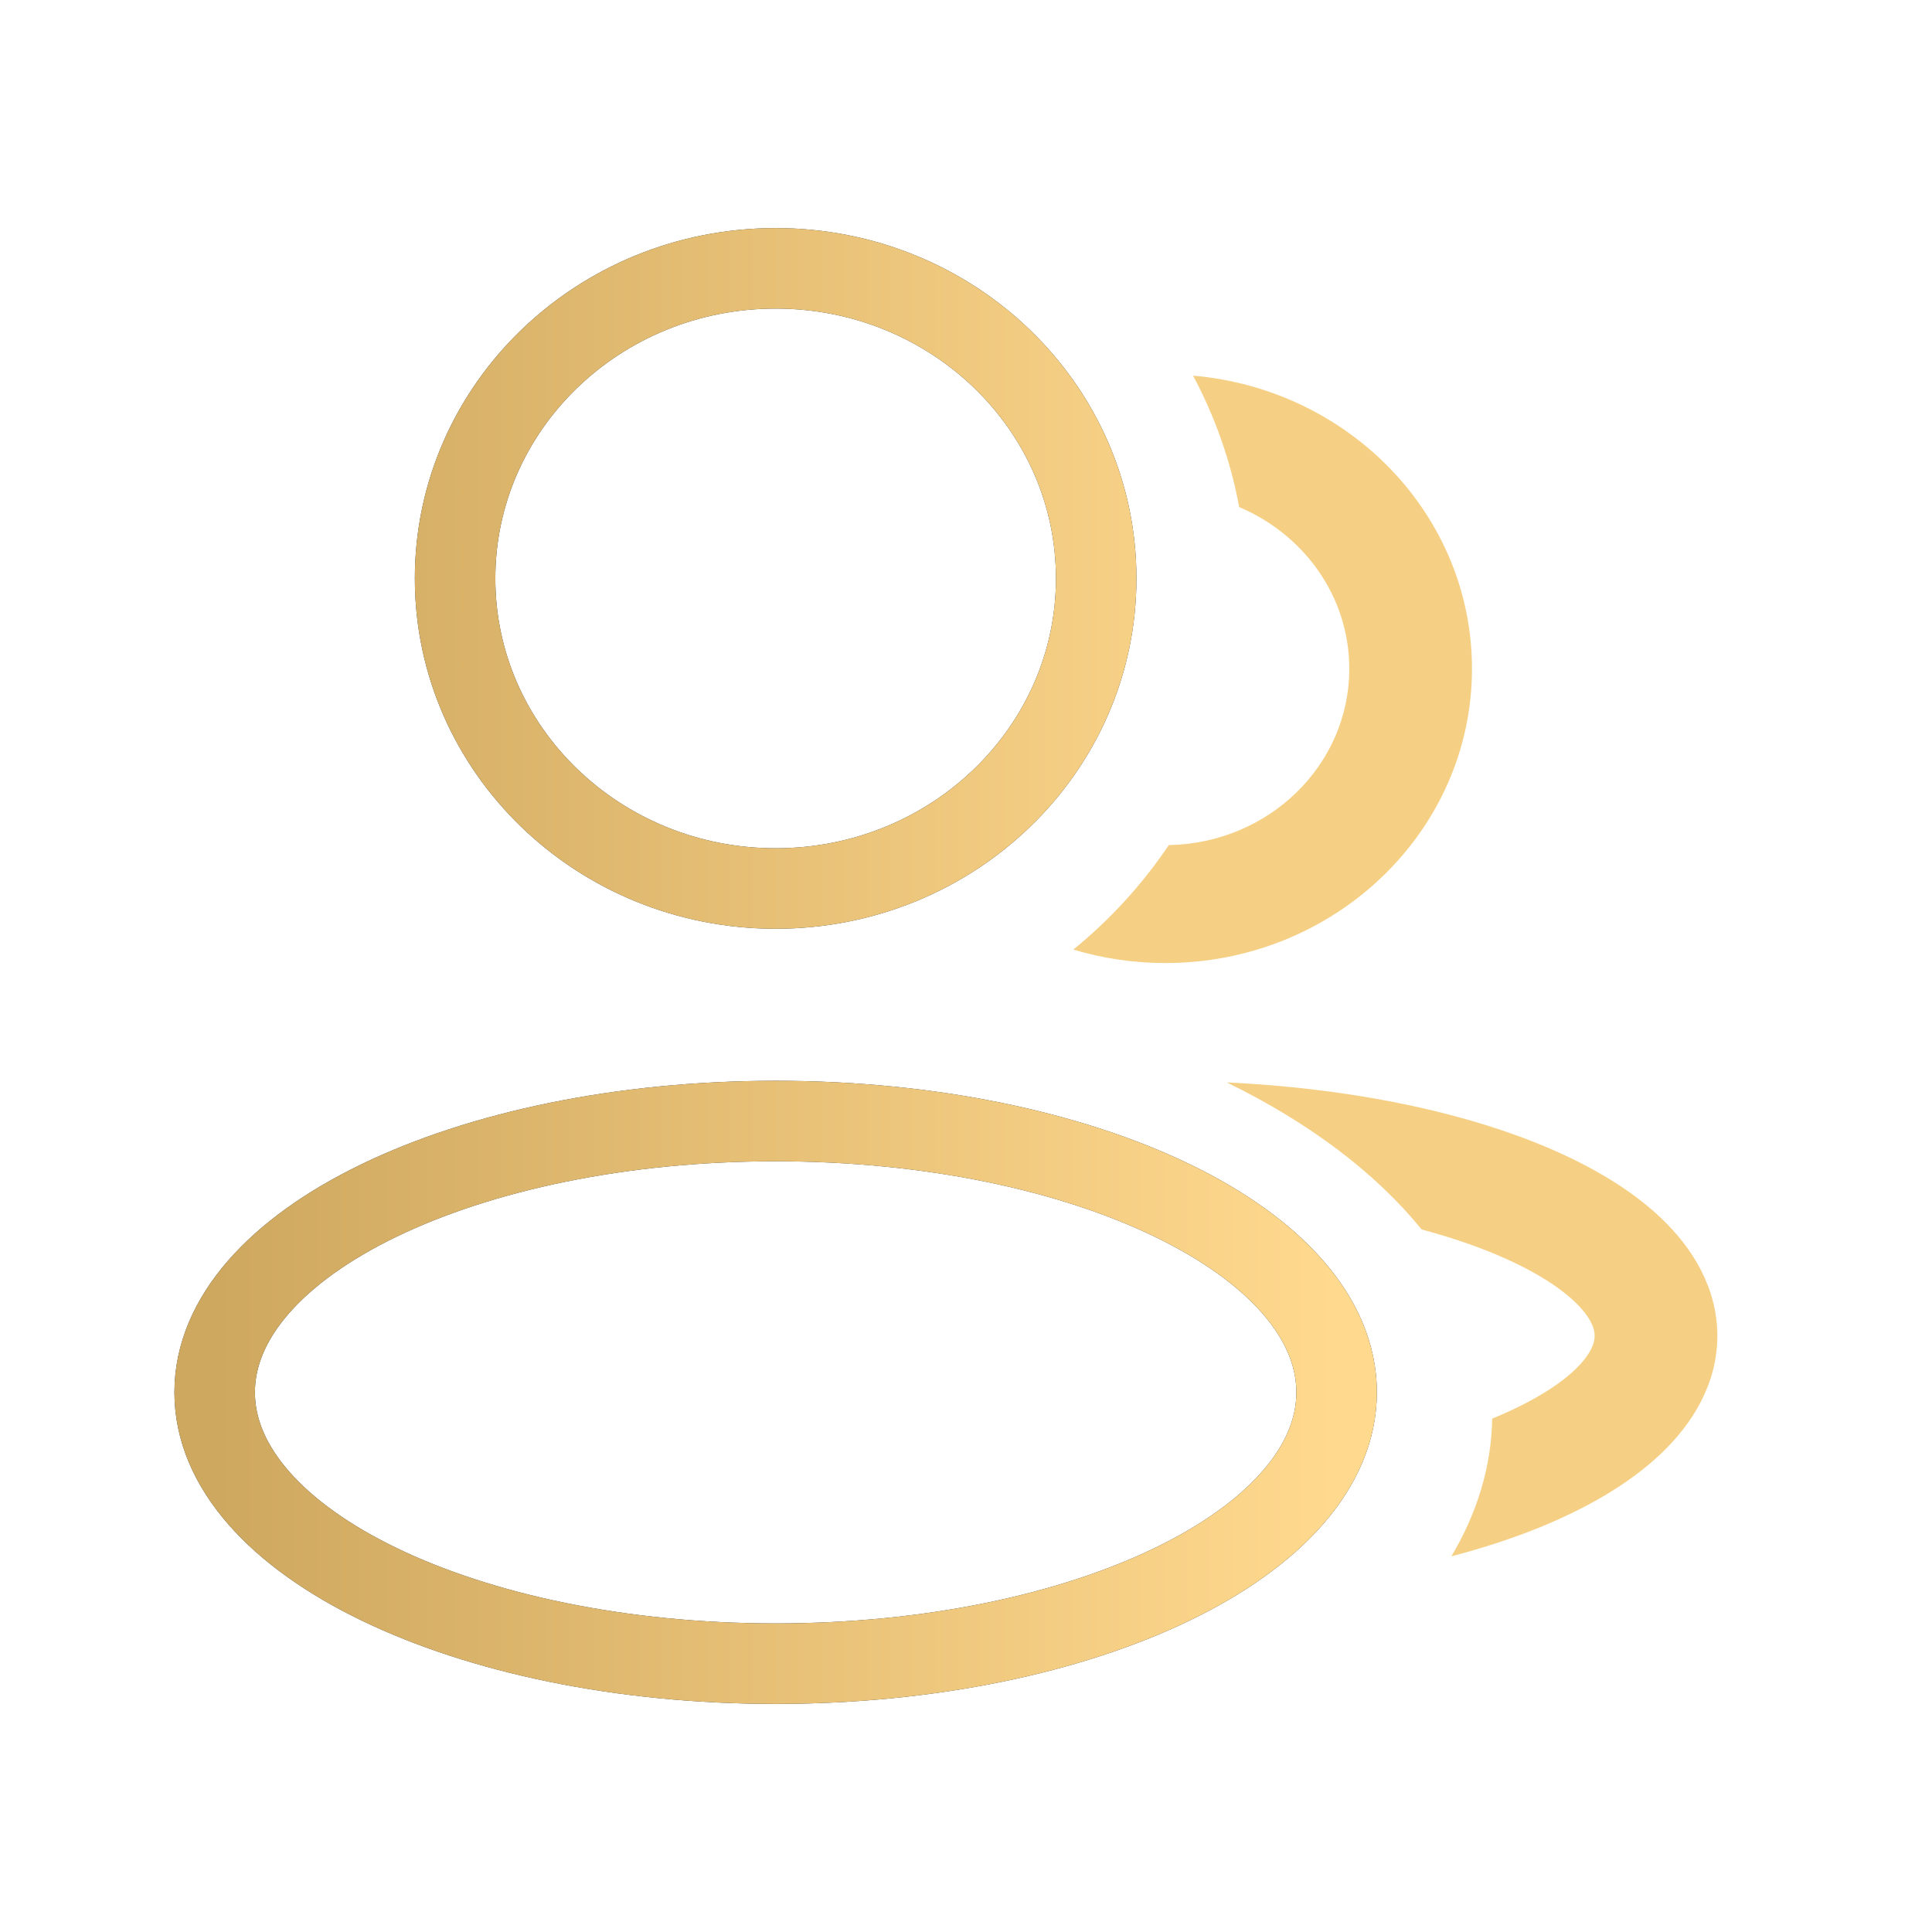
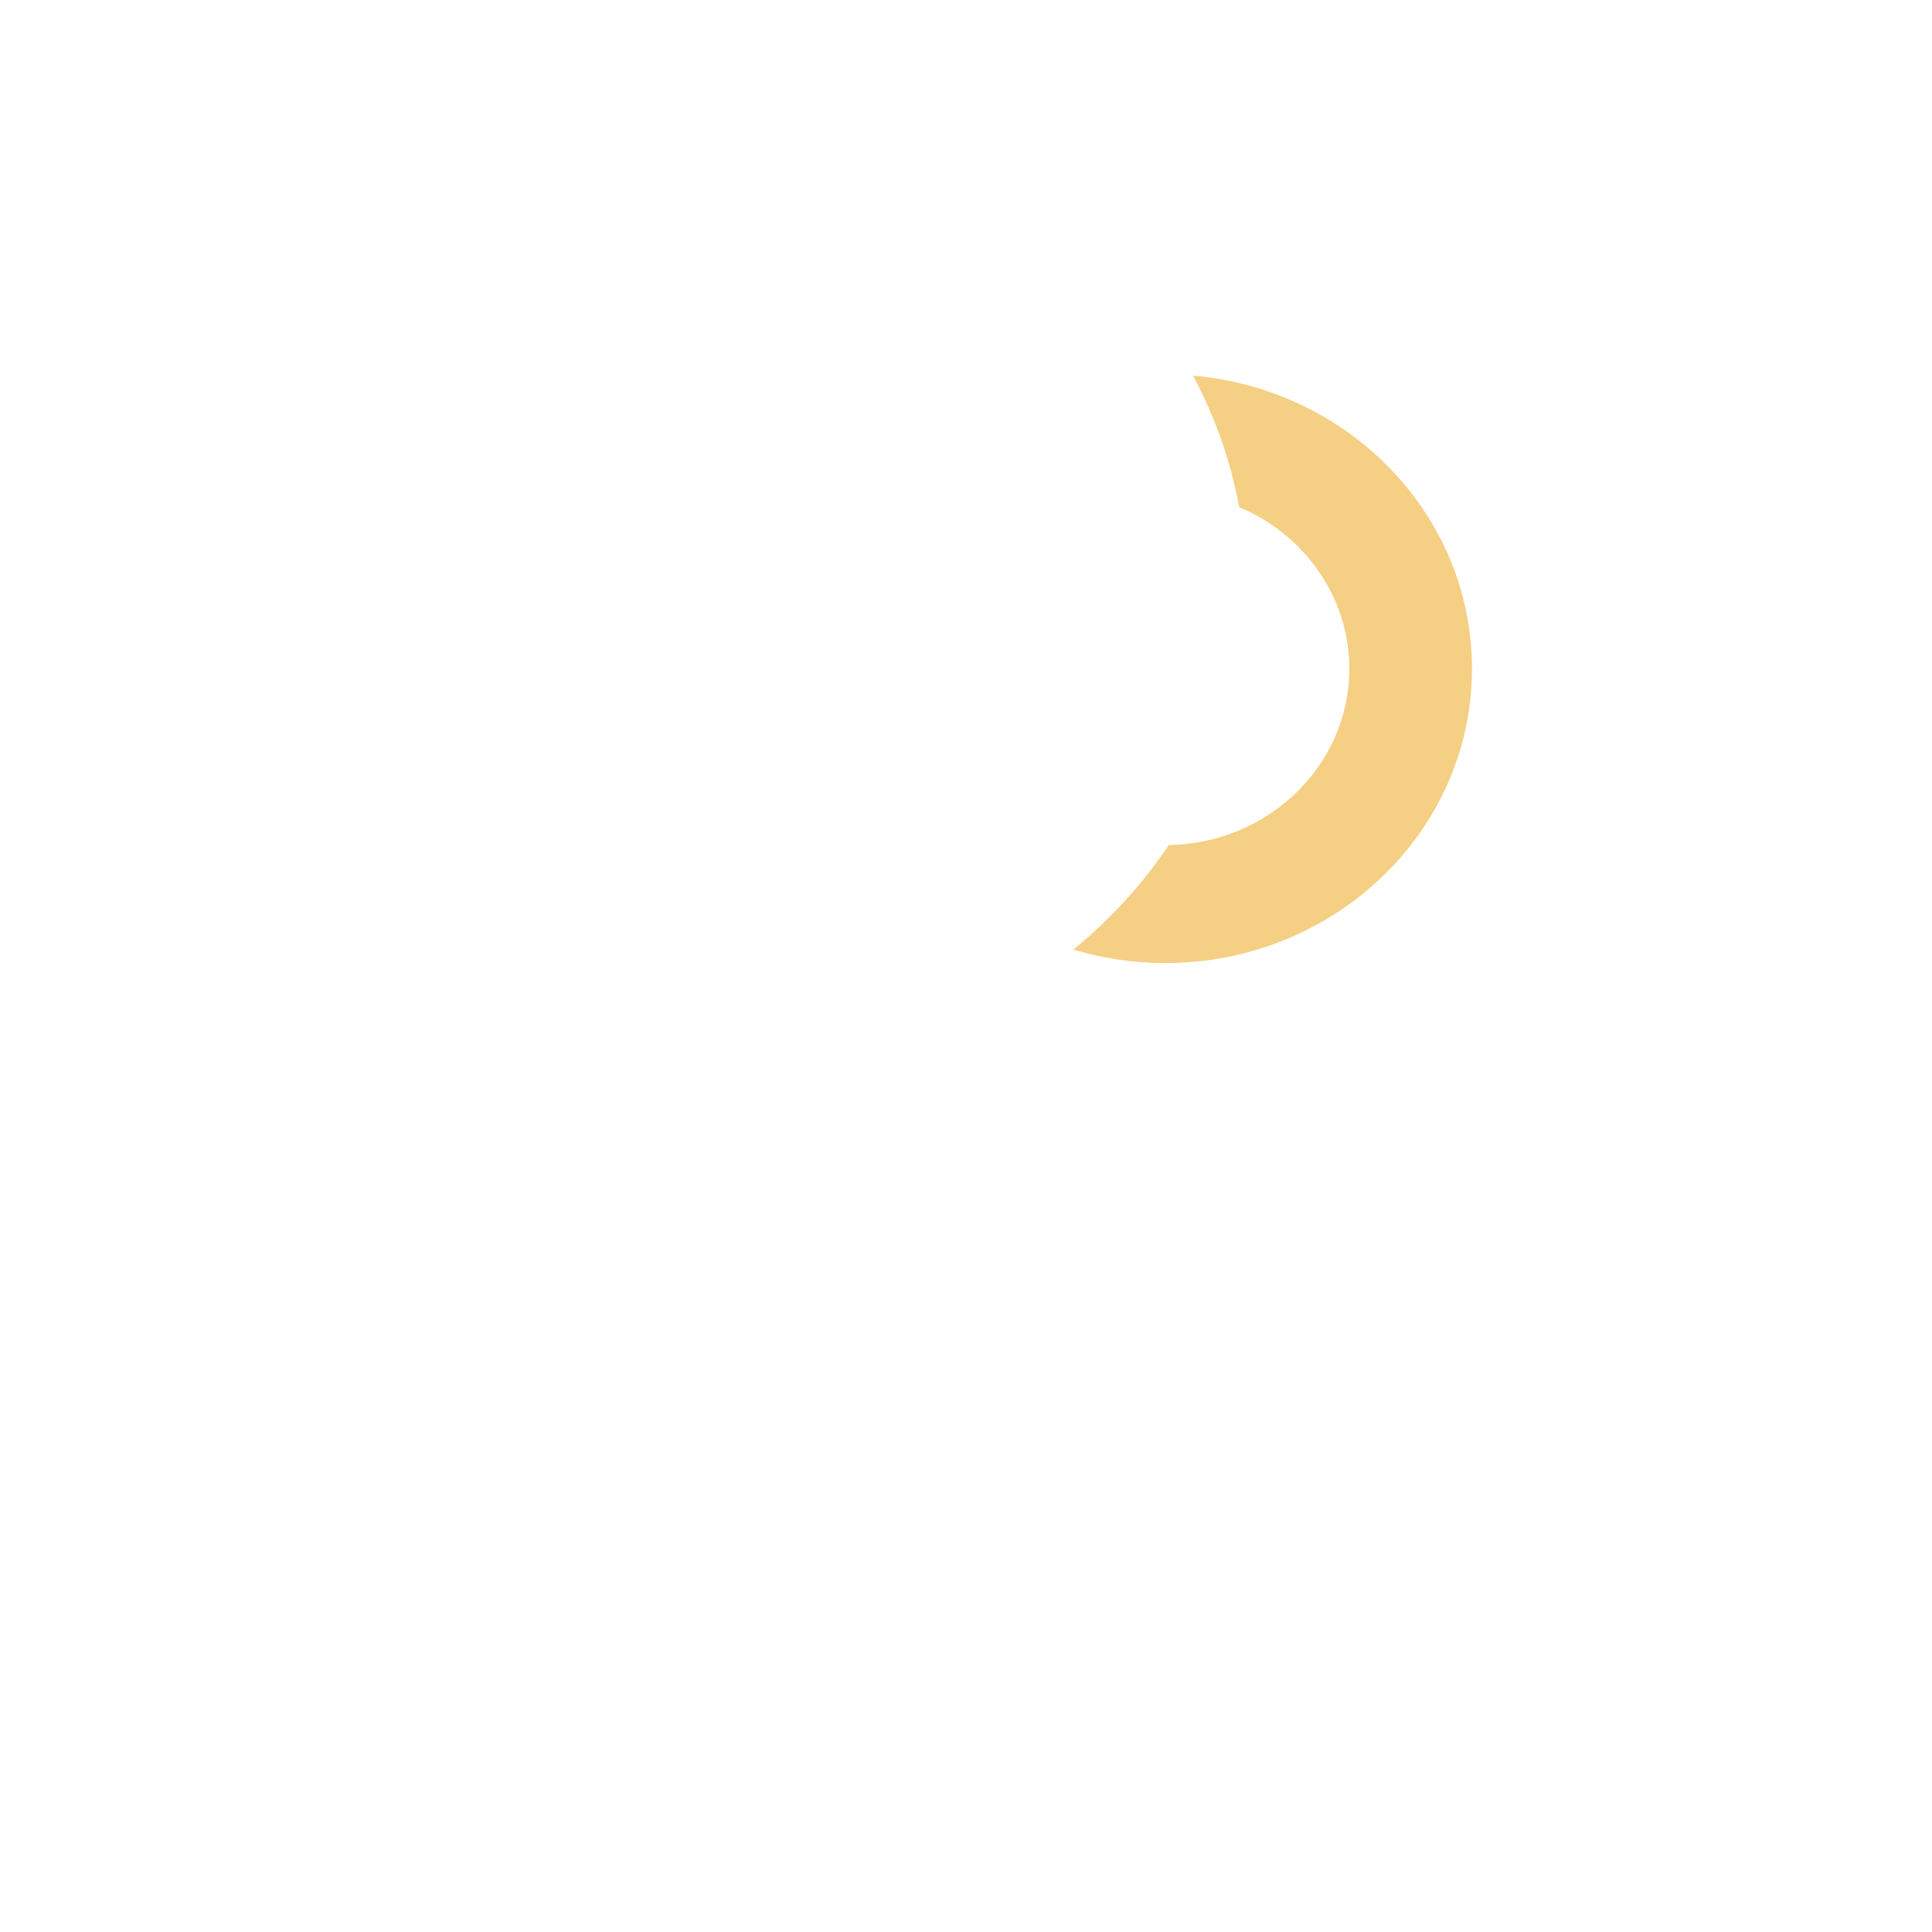
<svg xmlns="http://www.w3.org/2000/svg" width="36" height="36" viewBox="0 0 36 36" fill="none">
-   <path d="M24.906 25.944C24.906 28.737 20.226 31 14.453 31C8.68 31 4 28.737 4 25.944C4 23.152 8.68 20.889 14.453 20.889C20.226 20.889 24.906 23.152 24.906 25.944Z" stroke="#28303F" stroke-width="1.5" stroke-linejoin="round" />
-   <path d="M24.906 25.944C24.906 28.737 20.226 31 14.453 31C8.68 31 4 28.737 4 25.944C4 23.152 8.68 20.889 14.453 20.889C20.226 20.889 24.906 23.152 24.906 25.944Z" stroke="url(#paint0_linear_154_416)" stroke-width="1.5" stroke-linejoin="round" />
-   <path d="M20.426 10.778C20.426 13.969 17.752 16.556 14.453 16.556C11.154 16.556 8.48 13.969 8.48 10.778C8.48 7.587 11.154 5 14.453 5C17.752 5 20.426 7.587 20.426 10.778Z" stroke="#28303F" stroke-width="1.5" stroke-linejoin="round" />
-   <path d="M20.426 10.778C20.426 13.969 17.752 16.556 14.453 16.556C11.154 16.556 8.48 13.969 8.48 10.778C8.48 7.587 11.154 5 14.453 5C17.752 5 20.426 7.587 20.426 10.778Z" stroke="url(#paint1_linear_154_416)" stroke-width="1.5" stroke-linejoin="round" />
  <path d="M22.231 7C25.144 7.251 27.428 9.6 27.428 12.461C27.428 15.489 24.869 17.945 21.713 17.945C21.116 17.945 20.541 17.856 20 17.694C20.688 17.134 21.288 16.477 21.779 15.747C23.642 15.713 25.142 14.257 25.142 12.461C25.142 11.115 24.298 9.959 23.091 9.449C22.93 8.582 22.637 7.759 22.231 7Z" fill="#F5CF84" />
-   <path d="M22.859 20.169C25.054 20.273 27.061 20.671 28.619 21.294C29.528 21.658 30.34 22.119 30.94 22.686C31.545 23.258 32 24.005 32 24.891C32 25.778 31.545 26.524 30.94 27.096C30.34 27.664 29.528 28.125 28.619 28.489C28.135 28.682 27.607 28.852 27.044 29C27.523 28.195 27.79 27.333 27.805 26.434C28.514 26.143 29.021 25.83 29.336 25.533C29.656 25.23 29.714 25.014 29.714 24.891C29.714 24.769 29.656 24.553 29.336 24.25C29.012 23.944 28.483 23.617 27.739 23.319C27.362 23.168 26.943 23.031 26.489 22.909C25.629 21.847 24.384 20.913 22.859 20.169Z" fill="#F5CF84" />
  <defs>
    <linearGradient id="paint0_linear_154_416" x1="4" y1="18" x2="24.906" y2="18" gradientUnits="userSpaceOnUse">
      <stop stop-color="#CFA85F" />
      <stop offset="1" stop-color="#FFD98E" />
    </linearGradient>
    <linearGradient id="paint1_linear_154_416" x1="4" y1="18" x2="24.906" y2="18" gradientUnits="userSpaceOnUse">
      <stop stop-color="#CFA85F" />
      <stop offset="1" stop-color="#FFD98E" />
    </linearGradient>
  </defs>
</svg>